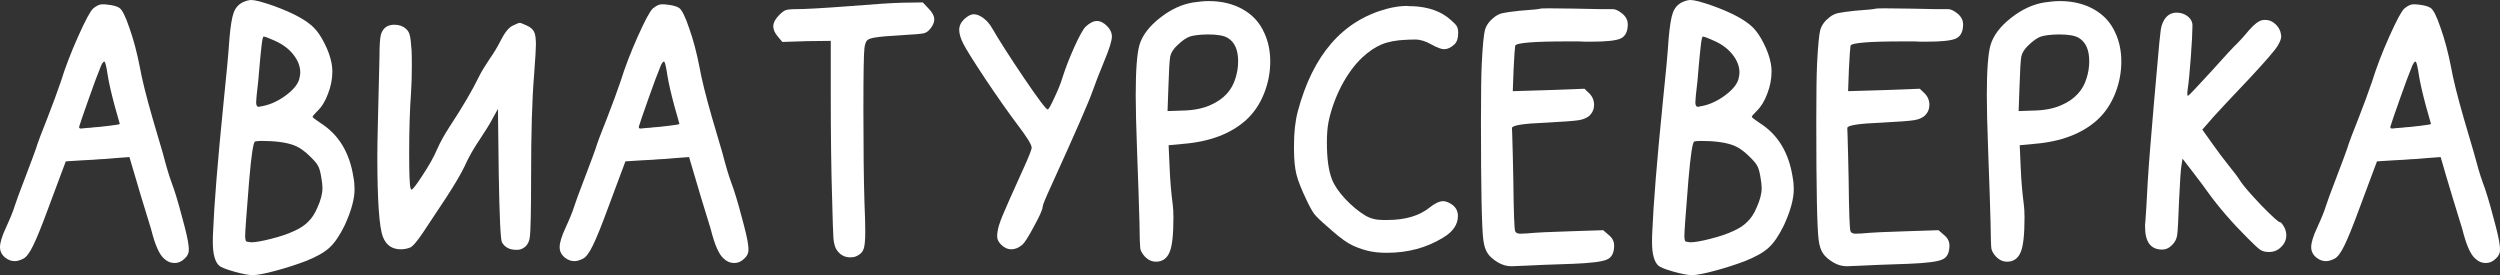
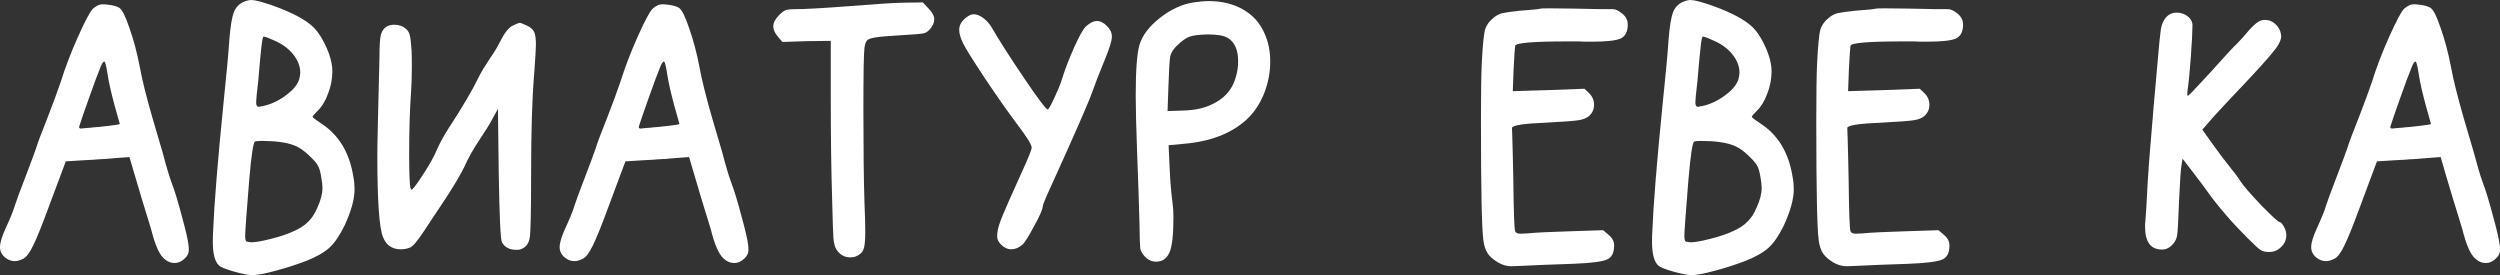
<svg xmlns="http://www.w3.org/2000/svg" width="209" height="23" viewBox="0 0 209 23" fill="none">
  <rect x="0" y="0" width="209" height="23" fill="#333333" stroke="none" />
  <path d="M9.01 6.318C8.905 5.613 8.816 5.224 8.741 5.149H8.719C8.615 5.149 8.488 5.358 8.339 5.778C8.19 6.123 7.892 6.925 7.445 8.184C6.998 9.443 6.729 10.222 6.64 10.522C6.625 10.552 6.617 10.589 6.617 10.634C6.617 10.709 6.67 10.747 6.774 10.747C6.789 10.747 6.93 10.732 7.199 10.702C7.229 10.702 7.348 10.694 7.556 10.679C7.765 10.649 8.004 10.627 8.272 10.612C8.54 10.582 8.808 10.552 9.077 10.522C9.345 10.492 9.569 10.462 9.747 10.432C9.926 10.402 10.016 10.38 10.016 10.365L9.591 8.858C9.308 7.809 9.114 6.962 9.01 6.318ZM7.78 0.719C8.063 0.48 8.317 0.36 8.54 0.36C8.704 0.36 8.838 0.367 8.943 0.382C9.405 0.427 9.747 0.517 9.971 0.652C10.209 0.802 10.493 1.364 10.82 2.338C11.163 3.297 11.454 4.392 11.692 5.621C11.871 6.625 12.222 8.034 12.743 9.848C13.28 11.661 13.57 12.65 13.615 12.815C13.883 13.85 14.122 14.651 14.33 15.221C14.599 15.925 14.889 16.877 15.202 18.076C15.53 19.26 15.716 20.07 15.761 20.504C15.776 20.624 15.784 20.767 15.784 20.932C15.784 21.171 15.672 21.396 15.448 21.606C15.195 21.861 14.912 21.988 14.599 21.988C14.271 21.988 13.98 21.868 13.727 21.628C13.324 21.299 12.959 20.474 12.631 19.155C12.542 18.841 12.266 17.941 11.804 16.457C11.357 14.974 11.089 14.067 10.999 13.737L10.82 13.13L9.613 13.22C9.479 13.235 9.218 13.257 8.831 13.287C8.458 13.302 8.108 13.325 7.78 13.355C7.452 13.37 7.169 13.385 6.93 13.4L5.5 13.49L5.12 14.502C4.985 14.846 4.628 15.806 4.046 17.379C3.495 18.878 3.07 19.927 2.772 20.527C2.474 21.141 2.198 21.509 1.945 21.628C1.677 21.763 1.438 21.831 1.23 21.831C0.961 21.831 0.708 21.741 0.469 21.561C0.156 21.321 0 21.021 0 20.662C0 20.287 0.164 19.747 0.492 19.043C0.864 18.234 1.11 17.627 1.23 17.222C1.319 16.922 1.617 16.113 2.124 14.794C2.631 13.46 2.921 12.68 2.996 12.456C3.145 11.961 3.473 11.084 3.979 9.825C4.412 8.716 4.784 7.704 5.097 6.79C5.455 5.636 5.932 4.392 6.528 3.058C7.124 1.724 7.542 0.944 7.78 0.719Z" fill="white" />
  <path d="M24.499 12.118C23.858 11.893 22.979 11.781 21.861 11.781C21.652 11.781 21.473 11.796 21.324 11.826C21.175 11.886 21.011 12.965 20.832 15.063C20.609 17.821 20.497 19.358 20.497 19.672C20.497 19.747 20.497 19.807 20.497 19.852C20.512 19.912 20.519 19.957 20.519 19.987C20.519 20.032 20.527 20.07 20.542 20.1C20.556 20.13 20.564 20.145 20.564 20.145C20.579 20.16 20.594 20.175 20.609 20.19C20.639 20.205 20.661 20.212 20.676 20.212C20.691 20.212 20.713 20.212 20.743 20.212C20.773 20.227 20.795 20.235 20.81 20.235C20.825 20.235 20.847 20.235 20.877 20.235C20.922 20.25 20.959 20.257 20.989 20.257C21.346 20.257 21.905 20.16 22.666 19.965C23.441 19.77 24.081 19.553 24.588 19.313C25.095 19.088 25.49 18.826 25.773 18.526C26.071 18.241 26.325 17.851 26.533 17.357C26.816 16.742 26.958 16.195 26.958 15.716C26.958 15.476 26.921 15.153 26.846 14.749C26.772 14.314 26.682 14.014 26.578 13.85C26.488 13.67 26.272 13.415 25.93 13.085C25.453 12.605 24.976 12.283 24.499 12.118ZM23.046 3.44C22.494 3.185 22.159 3.058 22.04 3.058C21.98 3.058 21.92 3.327 21.861 3.867C21.801 4.392 21.741 4.999 21.682 5.688C21.622 6.378 21.592 6.73 21.592 6.745C21.473 7.749 21.413 8.349 21.413 8.543C21.413 8.798 21.481 8.926 21.615 8.926C21.63 8.926 21.652 8.926 21.682 8.926C21.712 8.911 21.734 8.903 21.749 8.903C22.42 8.813 23.09 8.536 23.761 8.071C24.447 7.592 24.864 7.112 25.013 6.632C25.073 6.393 25.102 6.205 25.102 6.07C25.102 5.561 24.916 5.066 24.543 4.587C24.171 4.107 23.672 3.725 23.046 3.44ZM20.318 0.18C20.586 0.06 20.817 0 21.011 0C21.324 0 21.95 0.165 22.889 0.495C24.499 1.079 25.616 1.686 26.242 2.316C26.555 2.631 26.854 3.073 27.137 3.642C27.42 4.197 27.614 4.744 27.718 5.283C27.763 5.508 27.785 5.741 27.785 5.98C27.785 6.595 27.666 7.21 27.427 7.824C27.204 8.439 26.906 8.926 26.533 9.285C26.265 9.555 26.131 9.713 26.131 9.758C26.131 9.818 26.369 10.005 26.846 10.32C28.337 11.279 29.238 12.785 29.551 14.839C29.611 15.139 29.641 15.468 29.641 15.828C29.641 16.637 29.365 17.642 28.814 18.841C28.396 19.695 27.971 20.317 27.539 20.707C27.122 21.096 26.459 21.471 25.549 21.831C24.759 22.131 23.917 22.401 23.023 22.64C22.129 22.88 21.495 23 21.123 23C20.795 23 20.281 22.903 19.58 22.708C18.895 22.513 18.477 22.348 18.328 22.213C17.971 21.898 17.792 21.239 17.792 20.235C17.792 19.875 17.799 19.59 17.814 19.38C17.904 17.102 18.194 13.512 18.686 8.611C18.939 6.198 19.103 4.414 19.178 3.26C19.267 2.196 19.387 1.461 19.536 1.057C19.685 0.652 19.945 0.36 20.318 0.18Z" fill="white" />
  <path d="M41.807 3.485C42.164 2.765 42.507 2.323 42.835 2.158C43.163 1.993 43.372 1.911 43.461 1.911C43.521 1.911 43.715 1.986 44.042 2.136C44.34 2.271 44.542 2.443 44.646 2.653C44.75 2.848 44.803 3.208 44.803 3.732C44.803 4.062 44.75 4.924 44.646 6.318C44.482 8.296 44.4 11.092 44.4 14.704C44.4 17.627 44.363 19.343 44.288 19.852C44.214 20.362 43.96 20.692 43.528 20.842C43.454 20.872 43.334 20.887 43.17 20.887C42.604 20.887 42.202 20.677 41.963 20.257C41.844 20.032 41.755 18.121 41.695 14.524L41.628 9.106L41.203 9.87C40.98 10.305 40.592 10.934 40.041 11.759C39.564 12.463 39.161 13.182 38.833 13.917C38.52 14.561 38.014 15.423 37.313 16.502L35.435 19.335C34.869 20.19 34.474 20.647 34.25 20.707C34.012 20.797 33.766 20.842 33.513 20.842C32.782 20.842 32.283 20.497 32.015 19.807C31.702 19.028 31.545 16.772 31.545 13.04C31.545 12.456 31.56 11.549 31.59 10.32C31.605 9.735 31.649 7.884 31.724 4.766C31.724 3.852 31.761 3.238 31.836 2.923C31.925 2.593 32.097 2.353 32.35 2.203C32.529 2.113 32.737 2.068 32.976 2.068C33.364 2.068 33.684 2.181 33.937 2.406C34.101 2.556 34.206 2.728 34.25 2.923C34.31 3.103 34.362 3.53 34.407 4.204C34.422 4.429 34.429 4.871 34.429 5.531C34.429 6.34 34.407 7.082 34.362 7.757C34.258 9.166 34.206 10.859 34.206 12.838C34.206 14.486 34.243 15.446 34.317 15.716C34.347 15.806 34.377 15.85 34.407 15.85C34.496 15.85 34.772 15.498 35.234 14.794C35.845 13.879 36.277 13.115 36.531 12.501C36.814 11.871 37.157 11.249 37.559 10.634C38.662 8.956 39.489 7.547 40.041 6.408C40.234 6.018 40.517 5.546 40.89 4.991C41.278 4.437 41.583 3.935 41.807 3.485Z" fill="white" />
  <path d="M55.796 6.318C55.692 5.613 55.603 5.224 55.528 5.149H55.506C55.401 5.149 55.275 5.358 55.126 5.778C54.977 6.123 54.678 6.925 54.231 8.184C53.784 9.443 53.516 10.222 53.427 10.522C53.412 10.552 53.404 10.589 53.404 10.634C53.404 10.709 53.456 10.747 53.561 10.747C53.576 10.747 53.717 10.732 53.986 10.702C54.015 10.702 54.135 10.694 54.343 10.679C54.552 10.649 54.79 10.627 55.059 10.612C55.327 10.582 55.595 10.552 55.863 10.522C56.132 10.492 56.355 10.462 56.534 10.432C56.713 10.402 56.802 10.38 56.802 10.365L56.378 8.858C56.094 7.809 55.901 6.962 55.796 6.318ZM54.567 0.719C54.85 0.48 55.103 0.36 55.327 0.36C55.491 0.36 55.625 0.367 55.729 0.382C56.191 0.427 56.534 0.517 56.758 0.652C56.996 0.802 57.279 1.364 57.607 2.338C57.95 3.297 58.241 4.392 58.479 5.621C58.658 6.625 59.008 8.034 59.53 9.848C60.066 11.661 60.357 12.65 60.402 12.815C60.67 13.85 60.908 14.651 61.117 15.221C61.385 15.925 61.676 16.877 61.989 18.076C62.317 19.26 62.503 20.07 62.548 20.504C62.563 20.624 62.57 20.767 62.57 20.932C62.57 21.171 62.459 21.396 62.235 21.606C61.982 21.861 61.698 21.988 61.386 21.988C61.058 21.988 60.767 21.868 60.514 21.628C60.111 21.299 59.746 20.474 59.418 19.155C59.329 18.841 59.053 17.941 58.591 16.457C58.144 14.974 57.876 14.067 57.786 13.737L57.607 13.13L56.4 13.22C56.266 13.235 56.005 13.257 55.617 13.287C55.245 13.302 54.895 13.325 54.567 13.355C54.239 13.37 53.956 13.385 53.717 13.4L52.286 13.49L51.906 14.502C51.772 14.846 51.414 15.806 50.833 17.379C50.282 18.878 49.857 19.927 49.559 20.527C49.261 21.141 48.985 21.509 48.732 21.628C48.464 21.763 48.225 21.831 48.016 21.831C47.748 21.831 47.495 21.741 47.256 21.561C46.943 21.321 46.787 21.021 46.787 20.662C46.787 20.287 46.951 19.747 47.279 19.043C47.651 18.234 47.897 17.627 48.016 17.222C48.106 16.922 48.404 16.113 48.911 14.794C49.417 13.46 49.708 12.68 49.782 12.456C49.931 11.961 50.259 11.084 50.766 9.825C51.198 8.716 51.571 7.704 51.884 6.79C52.242 5.636 52.719 4.392 53.315 3.058C53.911 1.724 54.328 0.944 54.567 0.719Z" fill="white" />
  <path d="M66.568 0.764C67.314 0.764 68.782 0.682 70.972 0.517C73.163 0.337 74.684 0.24 75.533 0.225L77.143 0.202L77.612 0.697C77.94 1.027 78.104 1.334 78.104 1.619C78.104 1.874 77.992 2.136 77.769 2.406C77.605 2.616 77.419 2.743 77.21 2.788C77.001 2.833 76.375 2.885 75.332 2.945C74.274 3.005 73.573 3.065 73.231 3.125C72.888 3.17 72.649 3.245 72.515 3.35C72.396 3.455 72.314 3.672 72.269 4.002C72.21 4.437 72.18 6.183 72.18 9.24C72.18 12.463 72.21 15.026 72.269 16.93C72.314 17.964 72.336 18.773 72.336 19.358C72.336 20.137 72.284 20.639 72.18 20.864C72.09 21.104 71.889 21.291 71.576 21.426C71.442 21.486 71.278 21.516 71.084 21.516C70.607 21.516 70.227 21.306 69.944 20.887C69.81 20.692 69.721 20.377 69.676 19.942C69.646 19.523 69.609 18.398 69.564 16.57C69.49 14.202 69.452 11.361 69.452 8.049V3.417L67.44 3.44L65.406 3.507L65.026 3.058C64.772 2.758 64.646 2.473 64.646 2.203C64.646 1.904 64.81 1.589 65.138 1.259C65.361 1.034 65.54 0.899 65.674 0.854C65.823 0.794 66.121 0.764 66.568 0.764Z" fill="white" />
  <path d="M80.615 1.596C80.913 1.326 81.173 1.192 81.397 1.192C81.65 1.192 81.919 1.297 82.202 1.506C82.485 1.716 82.724 1.986 82.917 2.316C83.543 3.395 84.445 4.804 85.622 6.543C86.8 8.281 87.456 9.151 87.59 9.151C87.664 9.151 87.85 8.821 88.149 8.161C88.462 7.502 88.678 6.97 88.797 6.565C89.05 5.756 89.386 4.886 89.803 3.957C90.22 3.028 90.541 2.451 90.764 2.226C91.107 1.911 91.42 1.754 91.703 1.754C91.986 1.754 92.27 1.896 92.553 2.181C92.821 2.451 92.955 2.743 92.955 3.058C92.955 3.402 92.739 4.092 92.307 5.126C91.904 6.1 91.584 6.925 91.346 7.599C91.047 8.469 89.892 11.114 87.88 15.536C87.403 16.57 87.165 17.154 87.165 17.289C87.165 17.499 86.927 18.039 86.45 18.908C85.987 19.777 85.66 20.295 85.466 20.459C85.168 20.714 84.862 20.842 84.549 20.842C84.236 20.842 83.953 20.714 83.7 20.459C83.476 20.235 83.364 20.01 83.364 19.785C83.364 19.635 83.372 19.515 83.387 19.425C83.416 19.11 83.558 18.646 83.811 18.031C84.065 17.417 84.616 16.173 85.466 14.299C85.987 13.16 86.248 12.508 86.248 12.343C86.248 12.103 85.861 11.474 85.086 10.454C84.37 9.51 83.484 8.251 82.425 6.677C81.382 5.104 80.749 4.092 80.525 3.642C80.302 3.193 80.19 2.81 80.19 2.496C80.19 2.166 80.331 1.866 80.615 1.596Z" fill="white" />
  <path d="M102.637 3.17C102.324 2.975 101.765 2.878 100.96 2.878C100.275 2.893 99.775 2.953 99.462 3.058C99.164 3.163 98.821 3.402 98.434 3.777C98.106 4.077 97.905 4.392 97.83 4.721C97.771 5.051 97.719 5.943 97.674 7.397L97.607 9.285L98.971 9.24C99.865 9.21 100.617 9.053 101.228 8.768C102.302 8.289 102.987 7.547 103.285 6.543C103.434 6.078 103.509 5.606 103.509 5.126C103.509 4.167 103.218 3.515 102.637 3.17ZM99.775 0.202C100.267 0.127 100.692 0.09 101.05 0.09C102.138 0.09 103.091 0.322 103.911 0.787C104.731 1.252 105.327 1.911 105.7 2.765C106.028 3.47 106.192 4.264 106.192 5.149C106.192 6.078 106.013 6.985 105.655 7.869C105.297 8.738 104.805 9.458 104.18 10.027C102.898 11.181 101.139 11.848 98.903 12.028L97.696 12.141L97.786 14.142C97.83 15.161 97.912 16.12 98.031 17.02C98.076 17.334 98.099 17.724 98.099 18.189C98.099 19.657 97.987 20.632 97.763 21.111C97.54 21.621 97.167 21.876 96.645 21.876C96.303 21.876 95.997 21.741 95.729 21.471C95.505 21.231 95.371 20.999 95.326 20.774C95.297 20.549 95.274 19.83 95.259 18.616C95.23 17.372 95.162 15.363 95.058 12.59C94.984 10.597 94.946 9.061 94.946 7.981C94.946 5.883 95.051 4.474 95.259 3.755C95.498 2.96 96.064 2.211 96.958 1.506C97.868 0.787 98.806 0.352 99.775 0.202Z" fill="white" />
-   <path d="M115.913 0.742C116.539 0.577 117.105 0.495 117.612 0.495C117.657 0.495 117.731 0.502 117.836 0.517C117.955 0.517 118.044 0.517 118.104 0.517C119.43 0.577 120.481 0.952 121.256 1.641C121.554 1.896 121.733 2.083 121.793 2.203C121.867 2.323 121.905 2.518 121.905 2.788C121.905 3.193 121.8 3.5 121.592 3.71C121.294 3.979 121.01 4.114 120.742 4.114C120.504 4.114 120.153 3.987 119.691 3.732C119.199 3.447 118.745 3.305 118.328 3.305C118.029 3.305 117.769 3.312 117.545 3.327C116.74 3.357 116.062 3.485 115.511 3.71C114.974 3.935 114.438 4.294 113.901 4.789C113.245 5.403 112.657 6.205 112.135 7.195C111.628 8.184 111.27 9.188 111.062 10.207C110.972 10.672 110.928 11.241 110.928 11.916C110.928 13.25 111.069 14.277 111.352 14.996C111.546 15.491 111.911 16.03 112.448 16.615C112.999 17.199 113.558 17.664 114.125 18.009C114.542 18.264 115.034 18.391 115.6 18.391H115.98C117.485 18.391 118.67 18.039 119.535 17.334C119.967 16.99 120.34 16.817 120.653 16.817C120.831 16.817 121.048 16.892 121.301 17.042C121.688 17.282 121.882 17.619 121.882 18.054C121.882 18.773 121.465 19.38 120.63 19.875C119.259 20.714 117.694 21.134 115.935 21.134C115.309 21.134 114.765 21.074 114.303 20.954C113.707 20.804 113.178 20.594 112.716 20.325C112.269 20.055 111.673 19.583 110.928 18.908C110.436 18.488 110.086 18.151 109.877 17.896C109.683 17.627 109.467 17.237 109.229 16.727C108.796 15.828 108.513 15.108 108.379 14.569C108.245 14.014 108.178 13.31 108.178 12.456V12.163C108.178 11.069 108.282 10.125 108.491 9.33C109.743 4.609 112.217 1.746 115.913 0.742Z" fill="white" />
  <path d="M128.794 0.719C128.823 0.704 129.084 0.697 129.576 0.697C130.053 0.697 130.716 0.704 131.566 0.719C132.415 0.734 133.168 0.749 133.824 0.764C134.48 0.764 134.815 0.764 134.83 0.764C135.053 0.764 135.322 0.892 135.635 1.147C135.933 1.401 136.082 1.701 136.082 2.046C136.082 2.631 135.888 3.02 135.501 3.215C135.113 3.395 134.286 3.485 133.019 3.485C132.915 3.485 132.751 3.485 132.527 3.485C132.304 3.47 132.125 3.462 131.991 3.462H131.007C128.19 3.462 126.744 3.582 126.67 3.822C126.64 3.972 126.595 4.631 126.536 5.801L126.469 7.622L129.464 7.532L132.46 7.419L132.863 7.802C133.131 8.071 133.265 8.394 133.265 8.768C133.265 9.113 133.138 9.413 132.885 9.668C132.661 9.863 132.356 9.99 131.968 10.05C131.596 10.11 130.701 10.177 129.286 10.252C127.363 10.327 126.402 10.477 126.402 10.702C126.402 10.732 126.409 10.942 126.424 11.331C126.439 11.706 126.454 12.246 126.469 12.95C126.483 13.64 126.498 14.322 126.513 14.996C126.543 17.739 126.595 19.185 126.67 19.335C126.729 19.47 126.871 19.538 127.095 19.538C127.288 19.538 127.467 19.53 127.631 19.515C128.421 19.44 129.628 19.38 131.253 19.335L134.025 19.245L134.495 19.65C134.793 19.89 134.942 20.182 134.942 20.527C134.942 21.141 134.74 21.531 134.338 21.696C133.951 21.876 132.997 21.996 131.476 22.056C129.613 22.116 128.279 22.168 127.475 22.213C126.789 22.243 126.416 22.258 126.357 22.258C125.969 22.258 125.597 22.153 125.239 21.943C124.837 21.703 124.546 21.449 124.367 21.179C124.188 20.909 124.069 20.542 124.009 20.077C123.875 19.103 123.808 15.783 123.808 10.117C123.808 7.854 123.831 6.25 123.875 5.306C123.95 3.837 124.039 2.9 124.144 2.496C124.263 2.091 124.531 1.731 124.948 1.416C125.142 1.267 125.358 1.162 125.597 1.102C125.85 1.042 126.327 0.974 127.028 0.899C128.086 0.824 128.674 0.764 128.794 0.719Z" fill="white" />
  <path d="M144.817 12.118C144.176 11.893 143.297 11.781 142.179 11.781C141.97 11.781 141.791 11.796 141.642 11.826C141.493 11.886 141.329 12.965 141.15 15.063C140.927 17.821 140.815 19.358 140.815 19.672C140.815 19.747 140.815 19.807 140.815 19.852C140.83 19.912 140.837 19.957 140.837 19.987C140.837 20.032 140.845 20.07 140.86 20.1C140.875 20.13 140.882 20.145 140.882 20.145C140.897 20.16 140.912 20.175 140.927 20.19C140.957 20.205 140.979 20.212 140.994 20.212C141.009 20.212 141.031 20.212 141.061 20.212C141.091 20.227 141.113 20.235 141.128 20.235C141.143 20.235 141.165 20.235 141.195 20.235C141.24 20.25 141.277 20.257 141.307 20.257C141.665 20.257 142.224 20.16 142.984 19.965C143.759 19.77 144.4 19.553 144.906 19.313C145.413 19.088 145.808 18.826 146.091 18.526C146.389 18.241 146.643 17.851 146.851 17.357C147.134 16.742 147.276 16.195 147.276 15.716C147.276 15.476 147.239 15.153 147.164 14.749C147.09 14.314 147 14.014 146.896 13.85C146.807 13.67 146.59 13.415 146.248 13.085C145.771 12.605 145.294 12.283 144.817 12.118ZM143.364 3.44C142.812 3.185 142.477 3.058 142.358 3.058C142.298 3.058 142.238 3.327 142.179 3.867C142.119 4.392 142.06 4.999 142 5.688C141.94 6.378 141.911 6.73 141.911 6.745C141.791 7.749 141.732 8.349 141.732 8.543C141.732 8.798 141.799 8.926 141.933 8.926C141.948 8.926 141.97 8.926 142 8.926C142.03 8.911 142.052 8.903 142.067 8.903C142.738 8.813 143.408 8.536 144.079 8.071C144.765 7.592 145.182 7.112 145.331 6.632C145.391 6.393 145.42 6.205 145.42 6.07C145.42 5.561 145.234 5.066 144.862 4.587C144.489 4.107 143.99 3.725 143.364 3.44ZM140.636 0.18C140.905 0.06 141.136 0 141.329 0C141.642 0 142.268 0.165 143.207 0.495C144.817 1.079 145.935 1.686 146.561 2.316C146.874 2.631 147.172 3.073 147.455 3.642C147.738 4.197 147.932 4.744 148.036 5.283C148.081 5.508 148.103 5.741 148.103 5.98C148.103 6.595 147.984 7.21 147.746 7.824C147.522 8.439 147.224 8.926 146.851 9.285C146.583 9.555 146.449 9.713 146.449 9.758C146.449 9.818 146.687 10.005 147.164 10.32C148.655 11.279 149.556 12.785 149.869 14.839C149.929 15.139 149.959 15.468 149.959 15.828C149.959 16.637 149.683 17.642 149.132 18.841C148.714 19.695 148.29 20.317 147.857 20.707C147.44 21.096 146.777 21.471 145.868 21.831C145.078 22.131 144.236 22.401 143.341 22.64C142.447 22.88 141.814 23 141.441 23C141.113 23 140.599 22.903 139.898 22.708C139.213 22.513 138.796 22.348 138.647 22.213C138.289 21.898 138.11 21.239 138.11 20.235C138.11 19.875 138.117 19.59 138.132 19.38C138.222 17.102 138.512 13.512 139.004 8.611C139.258 6.198 139.422 4.414 139.496 3.26C139.585 2.196 139.705 1.461 139.854 1.057C140.003 0.652 140.264 0.36 140.636 0.18Z" fill="white" />
  <path d="M156.826 0.719C156.856 0.704 157.117 0.697 157.609 0.697C158.086 0.697 158.749 0.704 159.599 0.719C160.448 0.734 161.201 0.749 161.857 0.764C162.512 0.764 162.848 0.764 162.863 0.764C163.086 0.764 163.354 0.892 163.667 1.147C163.966 1.401 164.115 1.701 164.115 2.046C164.115 2.631 163.921 3.02 163.533 3.215C163.146 3.395 162.319 3.485 161.052 3.485C160.947 3.485 160.783 3.485 160.56 3.485C160.336 3.47 160.158 3.462 160.023 3.462H159.04C156.223 3.462 154.777 3.582 154.703 3.822C154.673 3.972 154.628 4.631 154.568 5.801L154.501 7.622L157.497 7.532L160.493 7.419L160.895 7.802C161.164 8.071 161.298 8.394 161.298 8.768C161.298 9.113 161.171 9.413 160.918 9.668C160.694 9.863 160.389 9.99 160.001 10.05C159.628 10.11 158.734 10.177 157.318 10.252C155.396 10.327 154.434 10.477 154.434 10.702C154.434 10.732 154.442 10.942 154.457 11.331C154.472 11.706 154.486 12.246 154.501 12.95C154.516 13.64 154.531 14.322 154.546 14.996C154.576 17.739 154.628 19.185 154.703 19.335C154.762 19.47 154.904 19.538 155.127 19.538C155.321 19.538 155.5 19.53 155.664 19.515C156.454 19.44 157.661 19.38 159.286 19.335L162.058 19.245L162.527 19.65C162.825 19.89 162.974 20.182 162.974 20.527C162.974 21.141 162.773 21.531 162.371 21.696C161.983 21.876 161.029 21.996 159.509 22.056C157.646 22.116 156.312 22.168 155.507 22.213C154.822 22.243 154.449 22.258 154.39 22.258C154.002 22.258 153.629 22.153 153.272 21.943C152.869 21.703 152.579 21.449 152.4 21.179C152.221 20.909 152.102 20.542 152.042 20.077C151.908 19.103 151.841 15.783 151.841 10.117C151.841 7.854 151.863 6.25 151.908 5.306C151.983 3.837 152.072 2.9 152.176 2.496C152.296 2.091 152.564 1.731 152.981 1.416C153.175 1.267 153.391 1.162 153.629 1.102C153.883 1.042 154.36 0.974 155.06 0.899C156.118 0.824 156.707 0.764 156.826 0.719Z" fill="white" />
-   <path d="M173.789 3.17C173.476 2.975 172.917 2.878 172.112 2.878C171.426 2.893 170.927 2.953 170.614 3.058C170.316 3.163 169.973 3.402 169.586 3.777C169.258 4.077 169.057 4.392 168.982 4.721C168.922 5.051 168.87 5.943 168.825 7.397L168.758 9.285L170.122 9.24C171.016 9.21 171.769 9.053 172.38 8.768C173.453 8.289 174.139 7.547 174.437 6.543C174.586 6.078 174.66 5.606 174.66 5.126C174.66 4.167 174.37 3.515 173.789 3.17ZM170.927 0.202C171.419 0.127 171.844 0.09 172.201 0.09C173.289 0.09 174.243 0.322 175.063 0.787C175.883 1.252 176.479 1.911 176.851 2.765C177.179 3.47 177.343 4.264 177.343 5.149C177.343 6.078 177.164 6.985 176.807 7.869C176.449 8.738 175.957 9.458 175.331 10.027C174.049 11.181 172.291 11.848 170.055 12.028L168.848 12.141L168.937 14.142C168.982 15.161 169.064 16.12 169.183 17.02C169.228 17.334 169.25 17.724 169.25 18.189C169.25 19.657 169.138 20.632 168.915 21.111C168.691 21.621 168.319 21.876 167.797 21.876C167.454 21.876 167.149 21.741 166.88 21.471C166.657 21.231 166.523 20.999 166.478 20.774C166.448 20.549 166.426 19.83 166.411 18.616C166.381 17.372 166.314 15.363 166.21 12.59C166.135 10.597 166.098 9.061 166.098 7.981C166.098 5.883 166.202 4.474 166.411 3.755C166.649 2.96 167.216 2.211 168.11 1.506C169.019 0.787 169.958 0.352 170.927 0.202Z" fill="white" />
  <path d="M181.051 1.484C181.289 1.199 181.595 1.057 181.968 1.057C182.295 1.057 182.586 1.147 182.839 1.326C183.093 1.506 183.242 1.731 183.287 2.001V2.226C183.287 2.705 183.242 3.56 183.152 4.789C183.063 6.018 182.974 6.925 182.884 7.509C182.839 7.869 182.854 8.034 182.929 8.004C183.003 7.974 183.644 7.299 184.851 5.98C186.029 4.661 186.759 3.875 187.042 3.62C187.326 3.335 187.653 2.968 188.026 2.518C188.458 2.023 188.823 1.746 189.122 1.686C189.181 1.671 189.263 1.664 189.367 1.664C189.651 1.664 189.904 1.754 190.128 1.934C190.366 2.113 190.537 2.353 190.642 2.653C190.686 2.833 190.709 2.968 190.709 3.058C190.709 3.238 190.612 3.492 190.418 3.822C190.18 4.212 189.39 5.126 188.048 6.565C186.498 8.199 185.507 9.255 185.075 9.735L184.114 10.837L184.963 12.028C185.395 12.643 185.858 13.257 186.349 13.872C186.782 14.396 187.109 14.839 187.333 15.198C187.586 15.573 188.16 16.233 189.054 17.177C189.964 18.106 190.478 18.571 190.597 18.571C190.686 18.571 190.813 18.721 190.977 19.02C191.081 19.23 191.134 19.448 191.134 19.672C191.134 20.047 190.992 20.369 190.709 20.639C190.441 20.924 190.098 21.067 189.68 21.067C189.382 21.067 189.144 21.006 188.965 20.887C188.801 20.782 188.451 20.459 187.914 19.92C186.618 18.631 185.507 17.349 184.583 16.075C184.389 15.79 183.965 15.221 183.309 14.367L182.459 13.265L182.37 13.827C182.31 14.172 182.243 15.161 182.169 16.795C182.109 18.428 182.057 19.38 182.012 19.65C181.968 19.98 181.818 20.265 181.565 20.504C181.327 20.744 181.058 20.864 180.76 20.864C179.806 20.864 179.329 20.235 179.329 18.976C179.329 18.931 179.329 18.856 179.329 18.751C179.344 18.661 179.352 18.586 179.352 18.526C179.397 18.001 179.464 16.877 179.553 15.153C179.613 14.179 179.687 13.168 179.777 12.118C179.866 11.069 179.963 9.915 180.067 8.656C180.186 7.382 180.276 6.37 180.336 5.621C180.485 3.867 180.589 2.803 180.648 2.428C180.723 2.038 180.857 1.724 181.051 1.484Z" fill="white" />
  <path d="M202.226 6.318C202.122 5.613 202.032 5.224 201.958 5.149H201.935C201.831 5.149 201.704 5.358 201.555 5.778C201.406 6.123 201.108 6.925 200.661 8.184C200.214 9.443 199.946 10.222 199.856 10.522C199.841 10.552 199.834 10.589 199.834 10.634C199.834 10.709 199.886 10.747 199.99 10.747C200.005 10.747 200.147 10.732 200.415 10.702C200.445 10.702 200.564 10.694 200.773 10.679C200.982 10.649 201.22 10.627 201.488 10.612C201.757 10.582 202.025 10.552 202.293 10.522C202.561 10.492 202.785 10.462 202.964 10.432C203.143 10.402 203.232 10.38 203.232 10.365L202.807 8.858C202.524 7.809 202.33 6.962 202.226 6.318ZM200.996 0.719C201.28 0.48 201.533 0.36 201.757 0.36C201.92 0.36 202.055 0.367 202.159 0.382C202.621 0.427 202.964 0.517 203.187 0.652C203.426 0.802 203.709 1.364 204.037 2.338C204.38 3.297 204.67 4.392 204.909 5.621C205.088 6.625 205.438 8.034 205.96 9.848C206.496 11.661 206.787 12.65 206.831 12.815C207.1 13.85 207.338 14.651 207.547 15.221C207.815 15.925 208.106 16.877 208.419 18.076C208.747 19.26 208.933 20.07 208.978 20.504C208.993 20.624 209 20.767 209 20.932C209 21.171 208.888 21.396 208.665 21.606C208.411 21.861 208.128 21.988 207.815 21.988C207.487 21.988 207.197 21.868 206.943 21.628C206.541 21.299 206.176 20.474 205.848 19.155C205.758 18.841 205.483 17.941 205.021 16.457C204.573 14.974 204.305 14.067 204.216 13.737L204.037 13.13L202.83 13.22C202.696 13.235 202.435 13.257 202.047 13.287C201.675 13.302 201.324 13.325 200.996 13.355C200.669 13.37 200.385 13.385 200.147 13.4L198.716 13.49L198.336 14.502C198.202 14.846 197.844 15.806 197.263 17.379C196.711 18.878 196.287 19.927 195.989 20.527C195.691 21.141 195.415 21.509 195.161 21.628C194.893 21.763 194.655 21.831 194.446 21.831C194.178 21.831 193.924 21.741 193.686 21.561C193.373 21.321 193.216 21.021 193.216 20.662C193.216 20.287 193.38 19.747 193.708 19.043C194.081 18.234 194.327 17.627 194.446 17.222C194.535 16.922 194.834 16.113 195.34 14.794C195.847 13.46 196.138 12.68 196.212 12.456C196.361 11.961 196.689 11.084 197.196 9.825C197.628 8.716 198.001 7.704 198.314 6.79C198.671 5.636 199.148 4.392 199.744 3.058C200.341 1.724 200.758 0.944 200.996 0.719Z" fill="white" />
</svg>